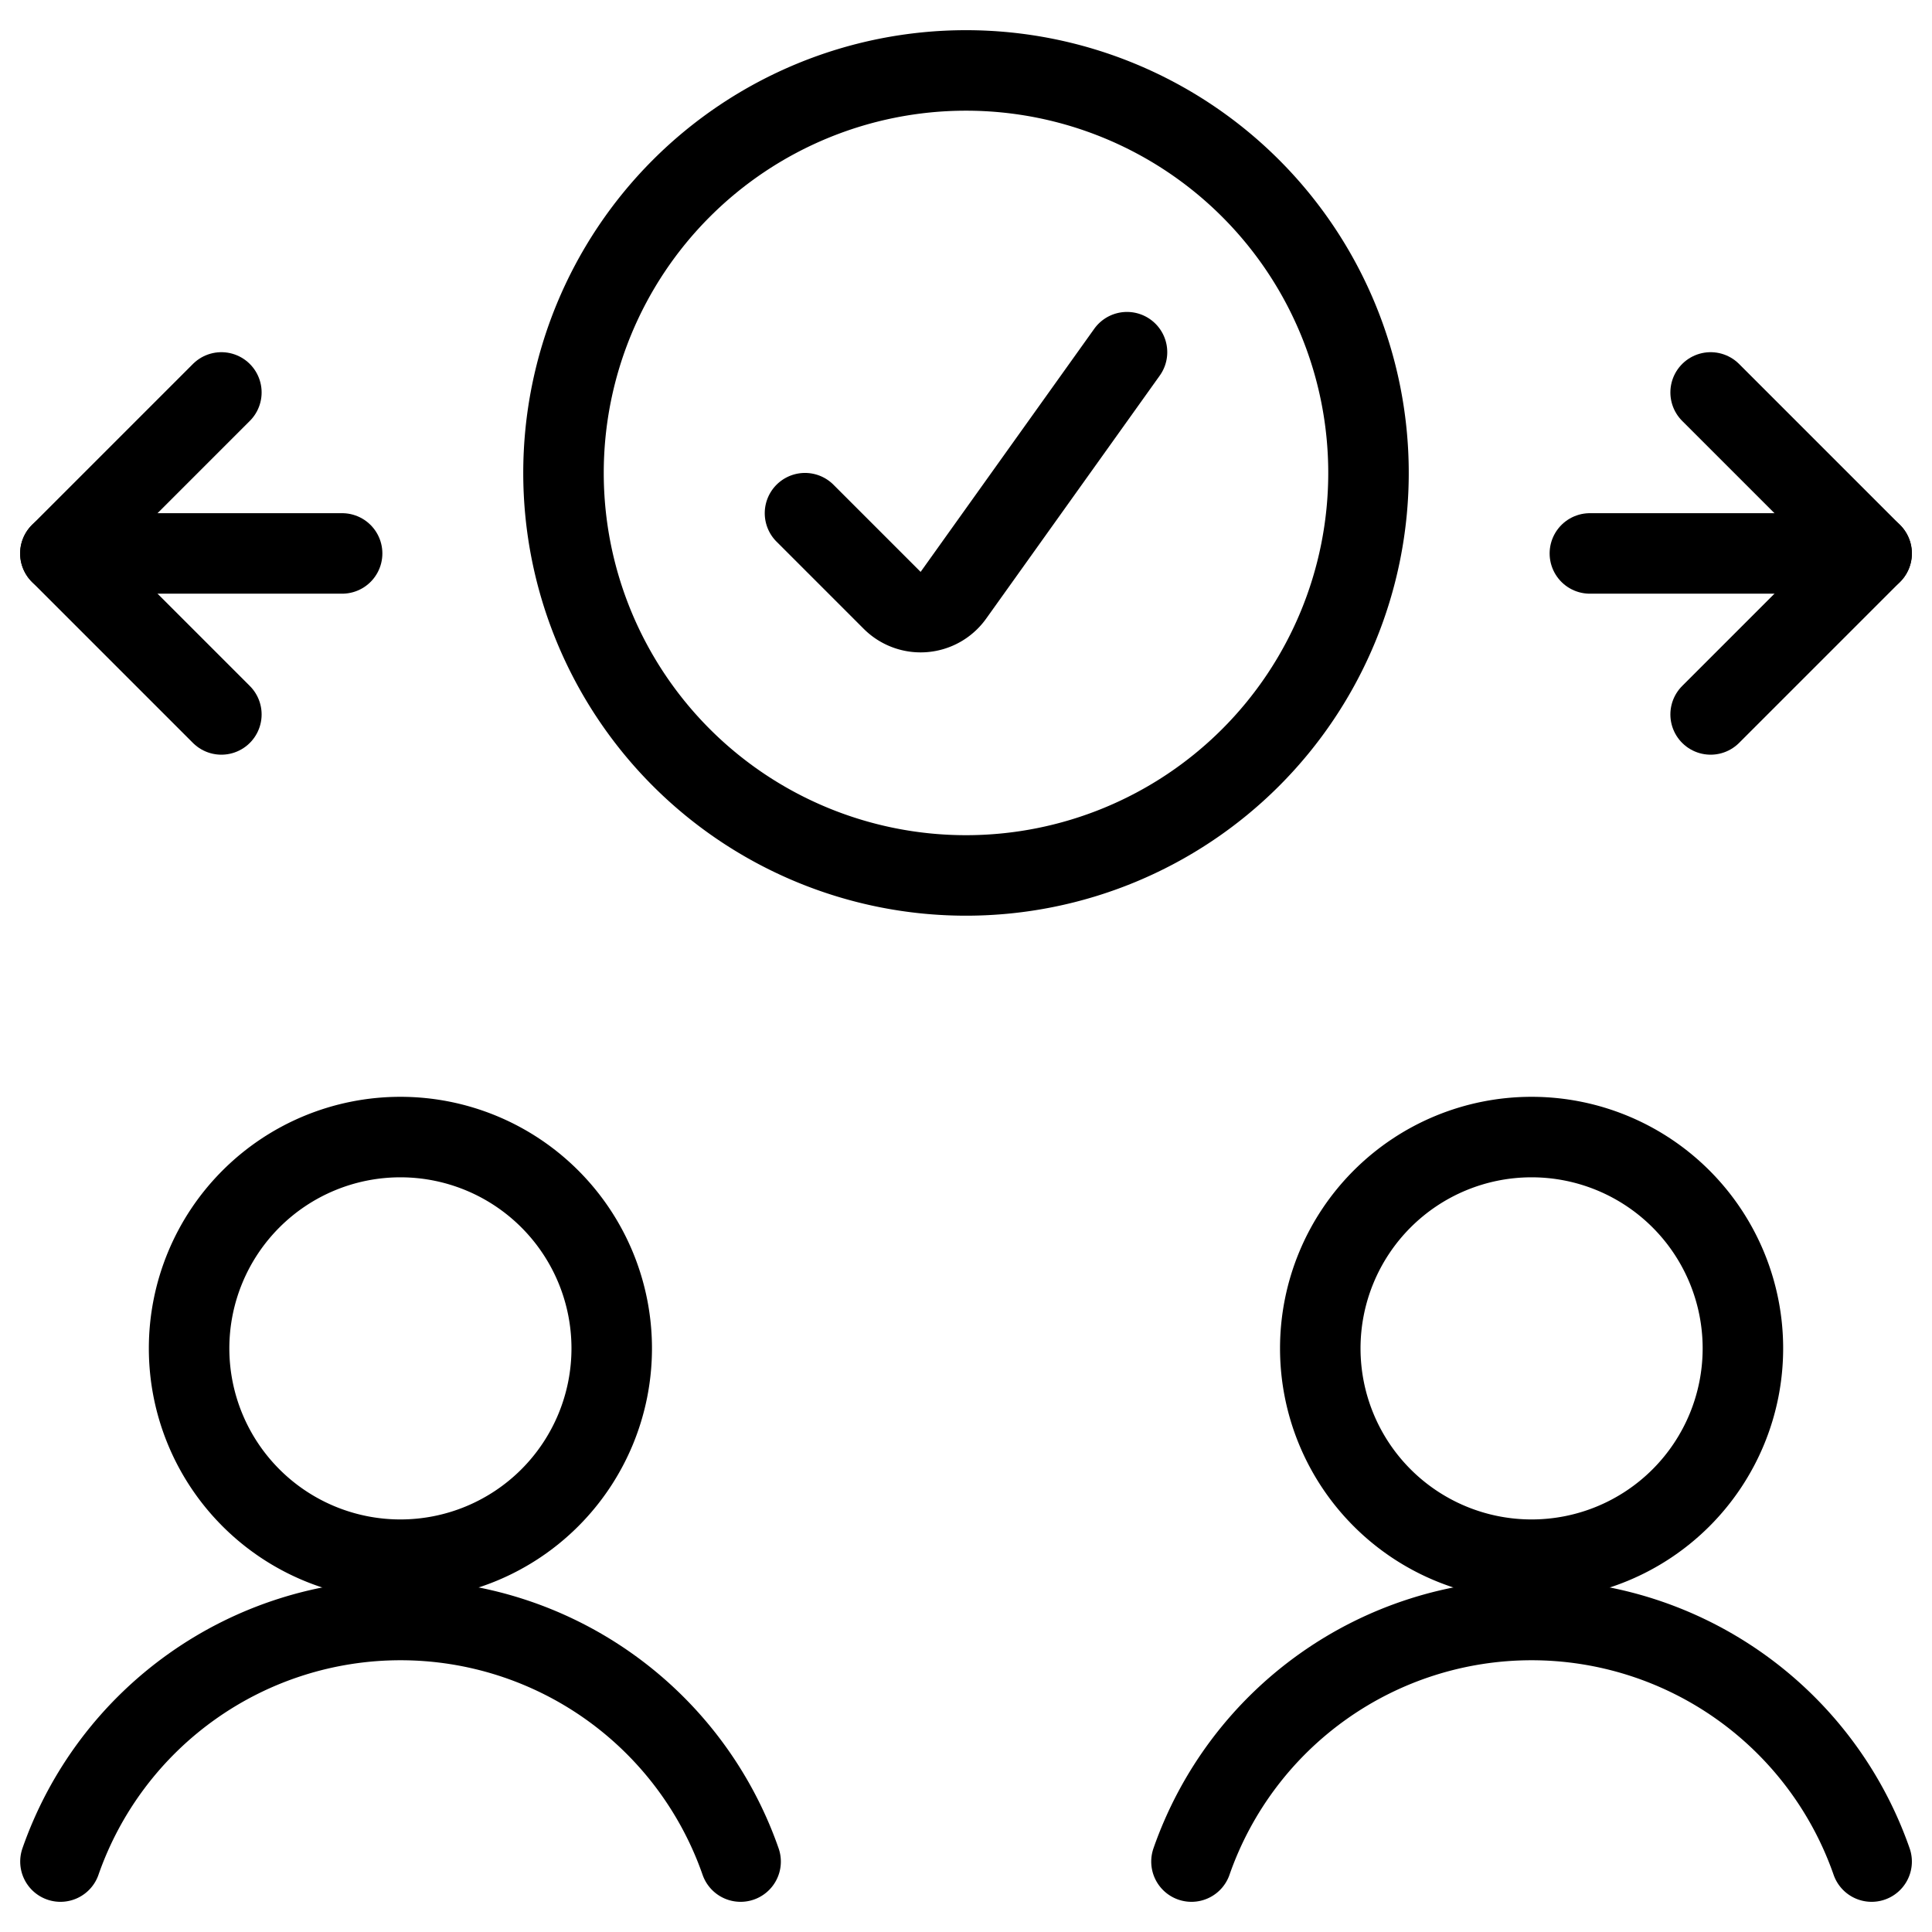
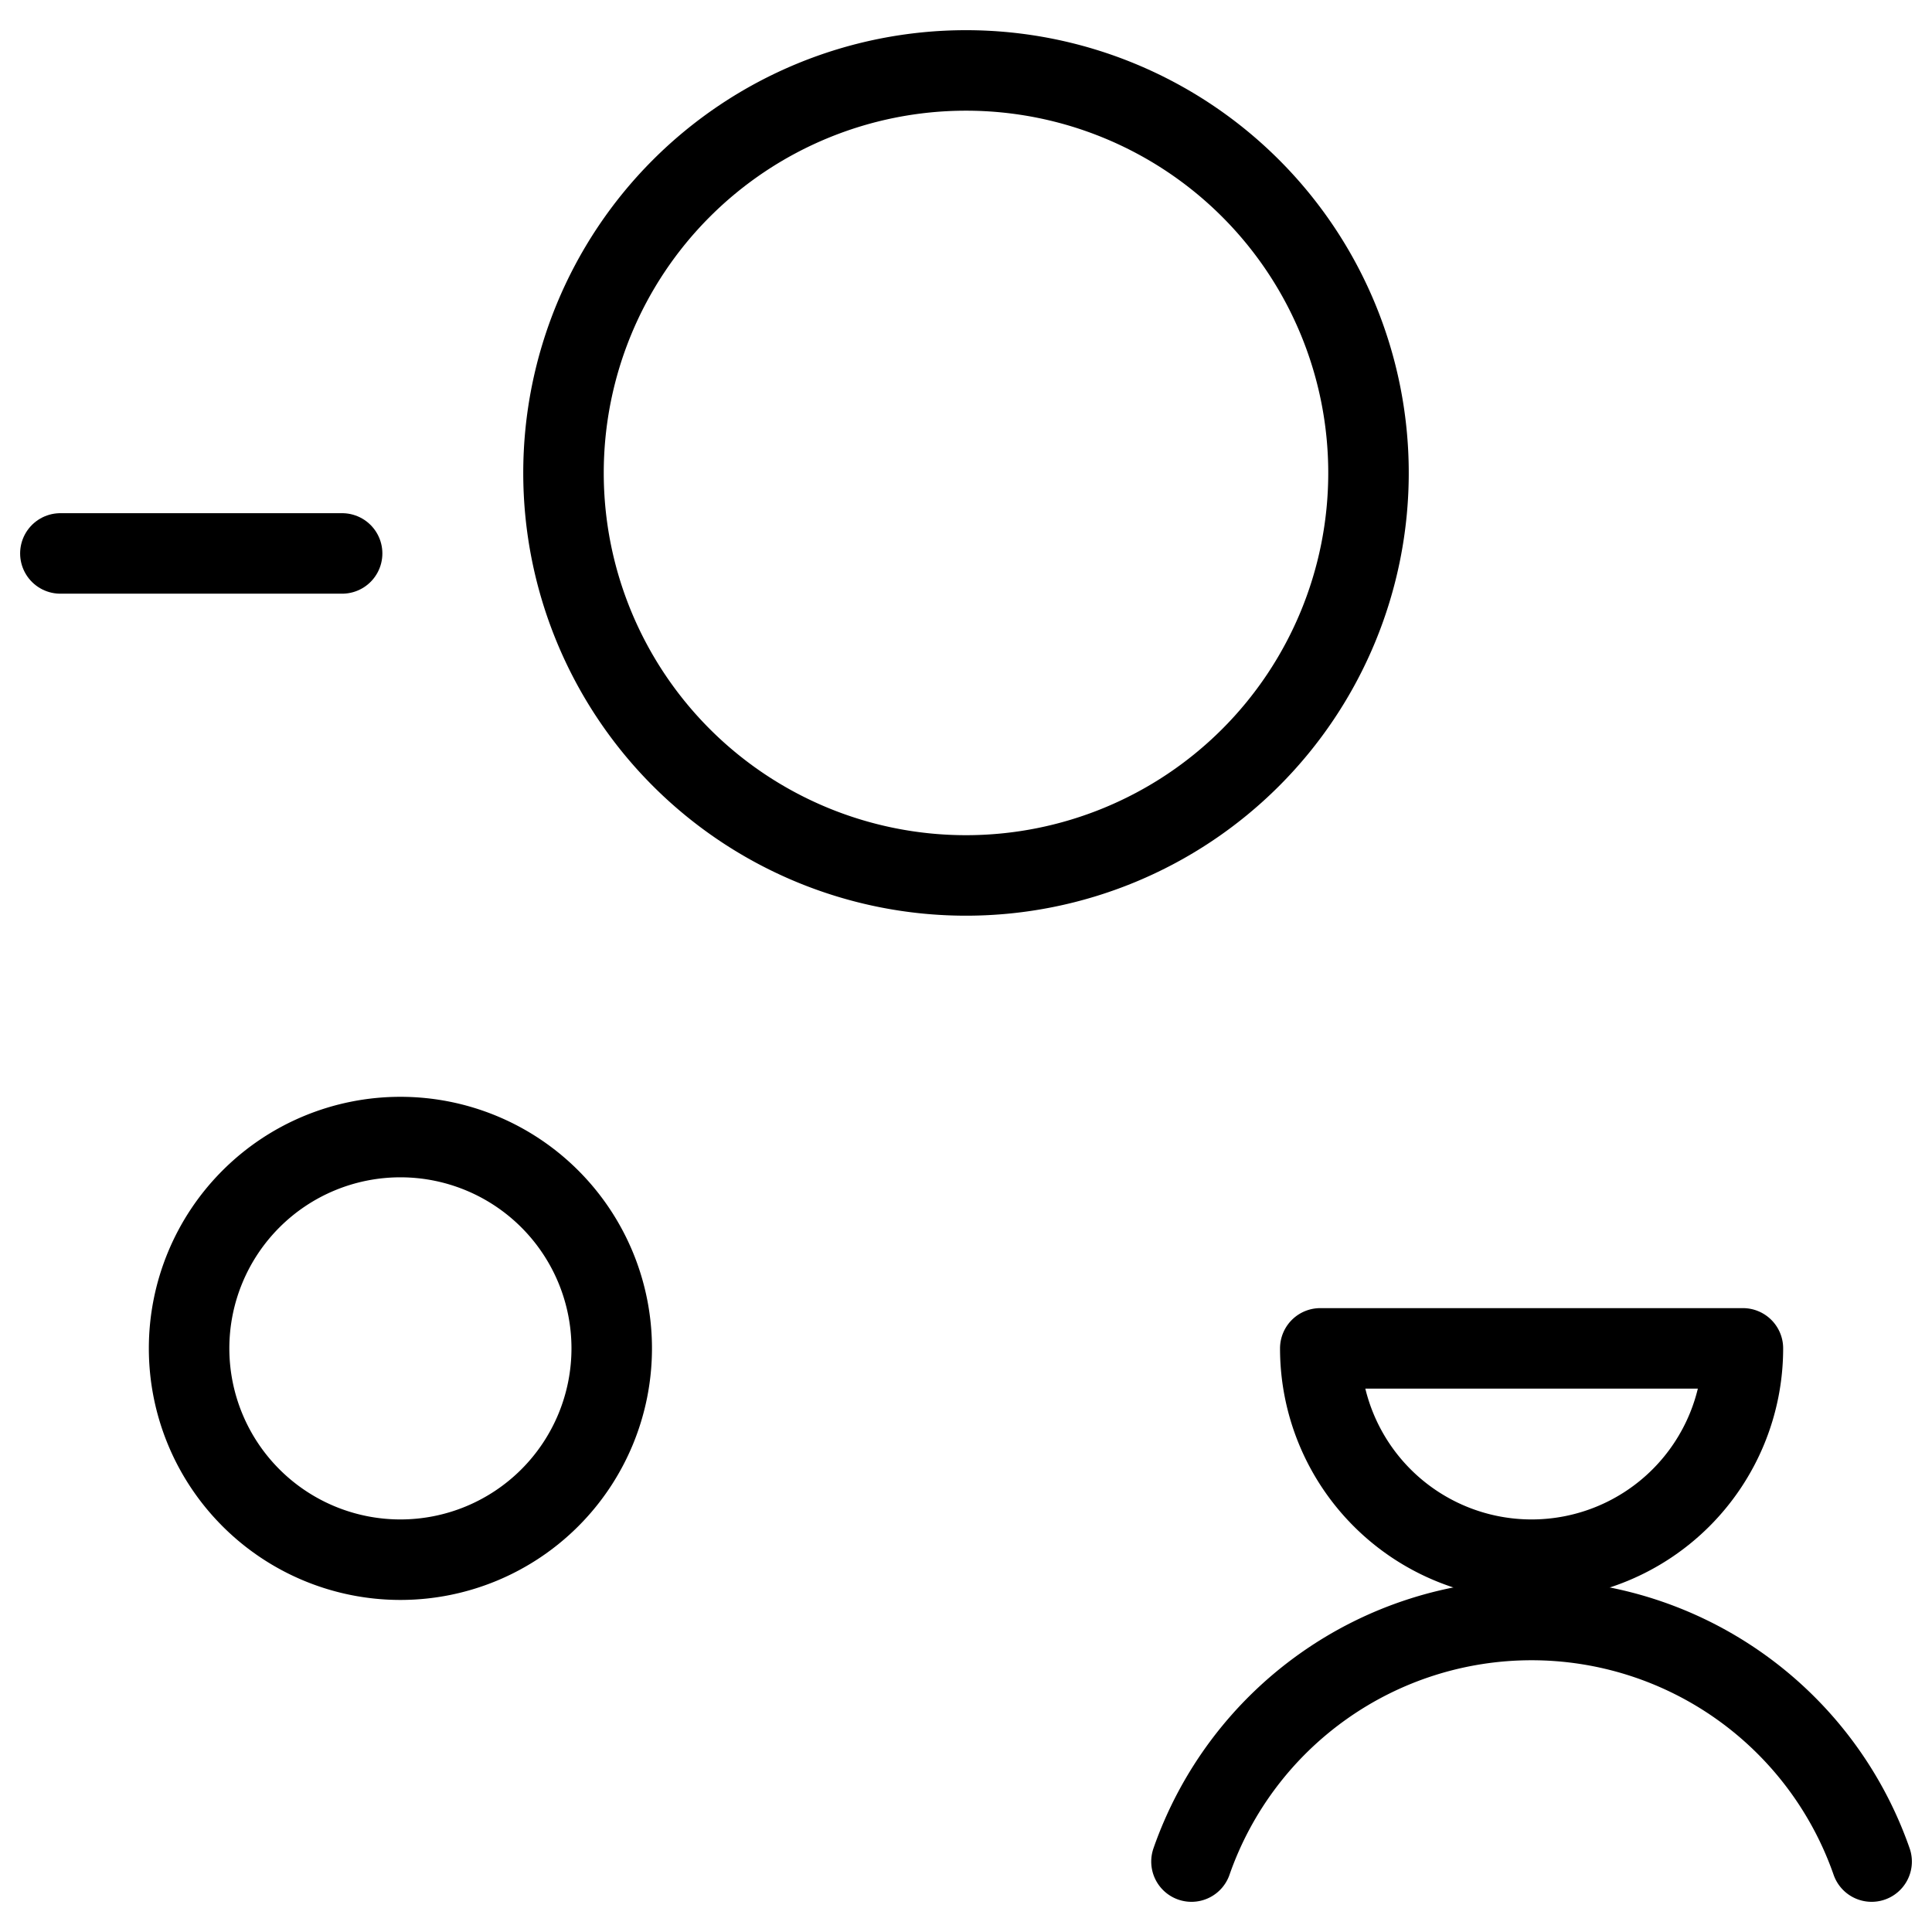
<svg xmlns="http://www.w3.org/2000/svg" viewBox="0 0 24 24">
  <g>
    <path d="M2.349 16.750 A2.625 2.625 0 1 0 7.599 16.750 A2.625 2.625 0 1 0 2.349 16.750 Z" fill="none" stroke="#000000" stroke-linecap="round" stroke-linejoin="round" style="" />
-     <path d="M9.2,23.125a4.474,4.474,0,0,0-8.449,0" fill="none" stroke="#000000" stroke-linecap="round" stroke-linejoin="round" style="" />
-     <path d="M16.401 16.750 A2.625 2.625 0 1 0 21.651 16.750 A2.625 2.625 0 1 0 16.401 16.750 Z" fill="none" stroke="#000000" stroke-linecap="round" stroke-linejoin="round" style="" />
+     <path d="M16.401 16.750 A2.625 2.625 0 1 0 21.651 16.750 Z" fill="none" stroke="#000000" stroke-linecap="round" stroke-linejoin="round" style="" />
    <path d="M23.25,23.125a4.474,4.474,0,0,0-8.449,0" fill="none" stroke="#000000" stroke-linecap="round" stroke-linejoin="round" style="" />
    <path d="M0.75 6.875L4.25 6.875" fill="none" stroke="#000000" stroke-linecap="round" stroke-linejoin="round" style="" />
-     <path d="M2.75 8.875L0.75 6.875 2.75 4.875" fill="none" stroke="#000000" stroke-linecap="round" stroke-linejoin="round" style="" />
-     <path d="M23.25 6.875L19.75 6.875" fill="none" stroke="#000000" stroke-linecap="round" stroke-linejoin="round" style="" />
-     <path d="M21.25 8.875L23.25 6.875 21.25 4.875" fill="none" stroke="#000000" stroke-linecap="round" stroke-linejoin="round" style="" />
    <path d="M7.000 5.875 A5.000 5.000 0 1 0 17.000 5.875 A5.000 5.000 0 1 0 7.000 5.875 Z" fill="none" stroke="#000000" stroke-linecap="round" stroke-linejoin="round" style="" />
-     <path d="M10,6.375l1.083,1.083a.5.5,0,0,0,.76-.063L14,4.375" fill="none" stroke="#000000" stroke-linecap="round" stroke-linejoin="round" style="" />
  </g>
</svg>